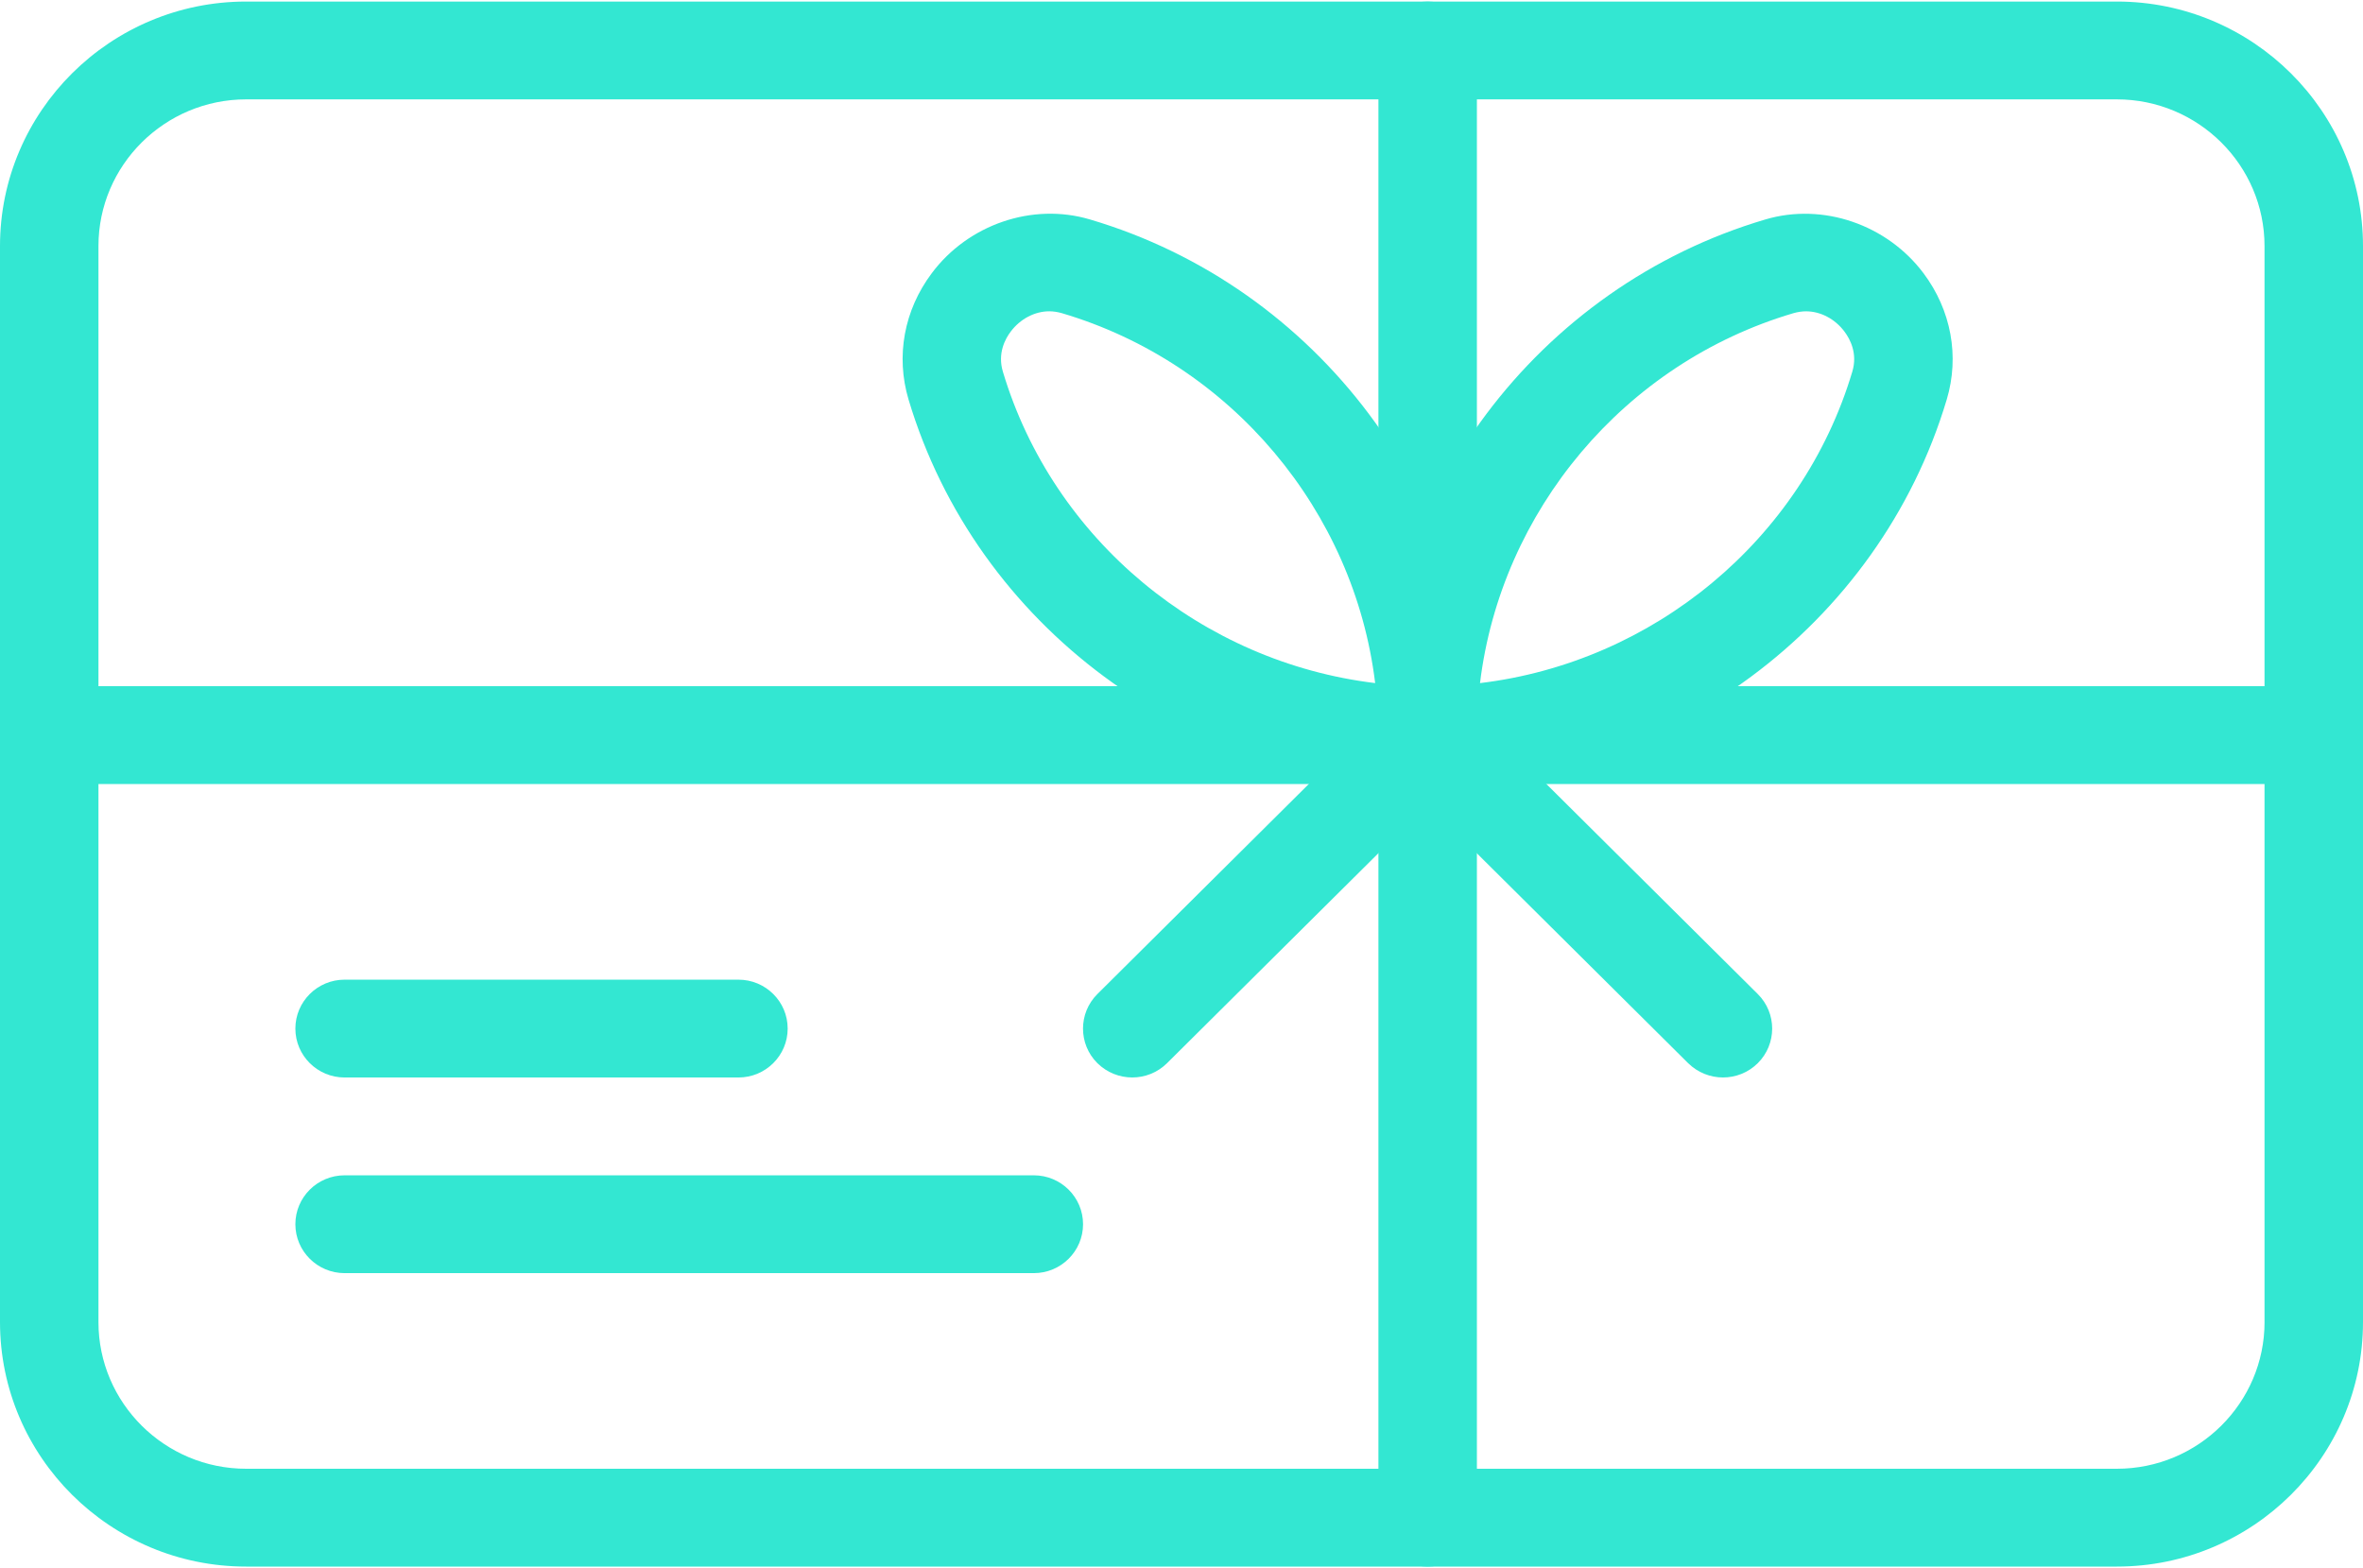
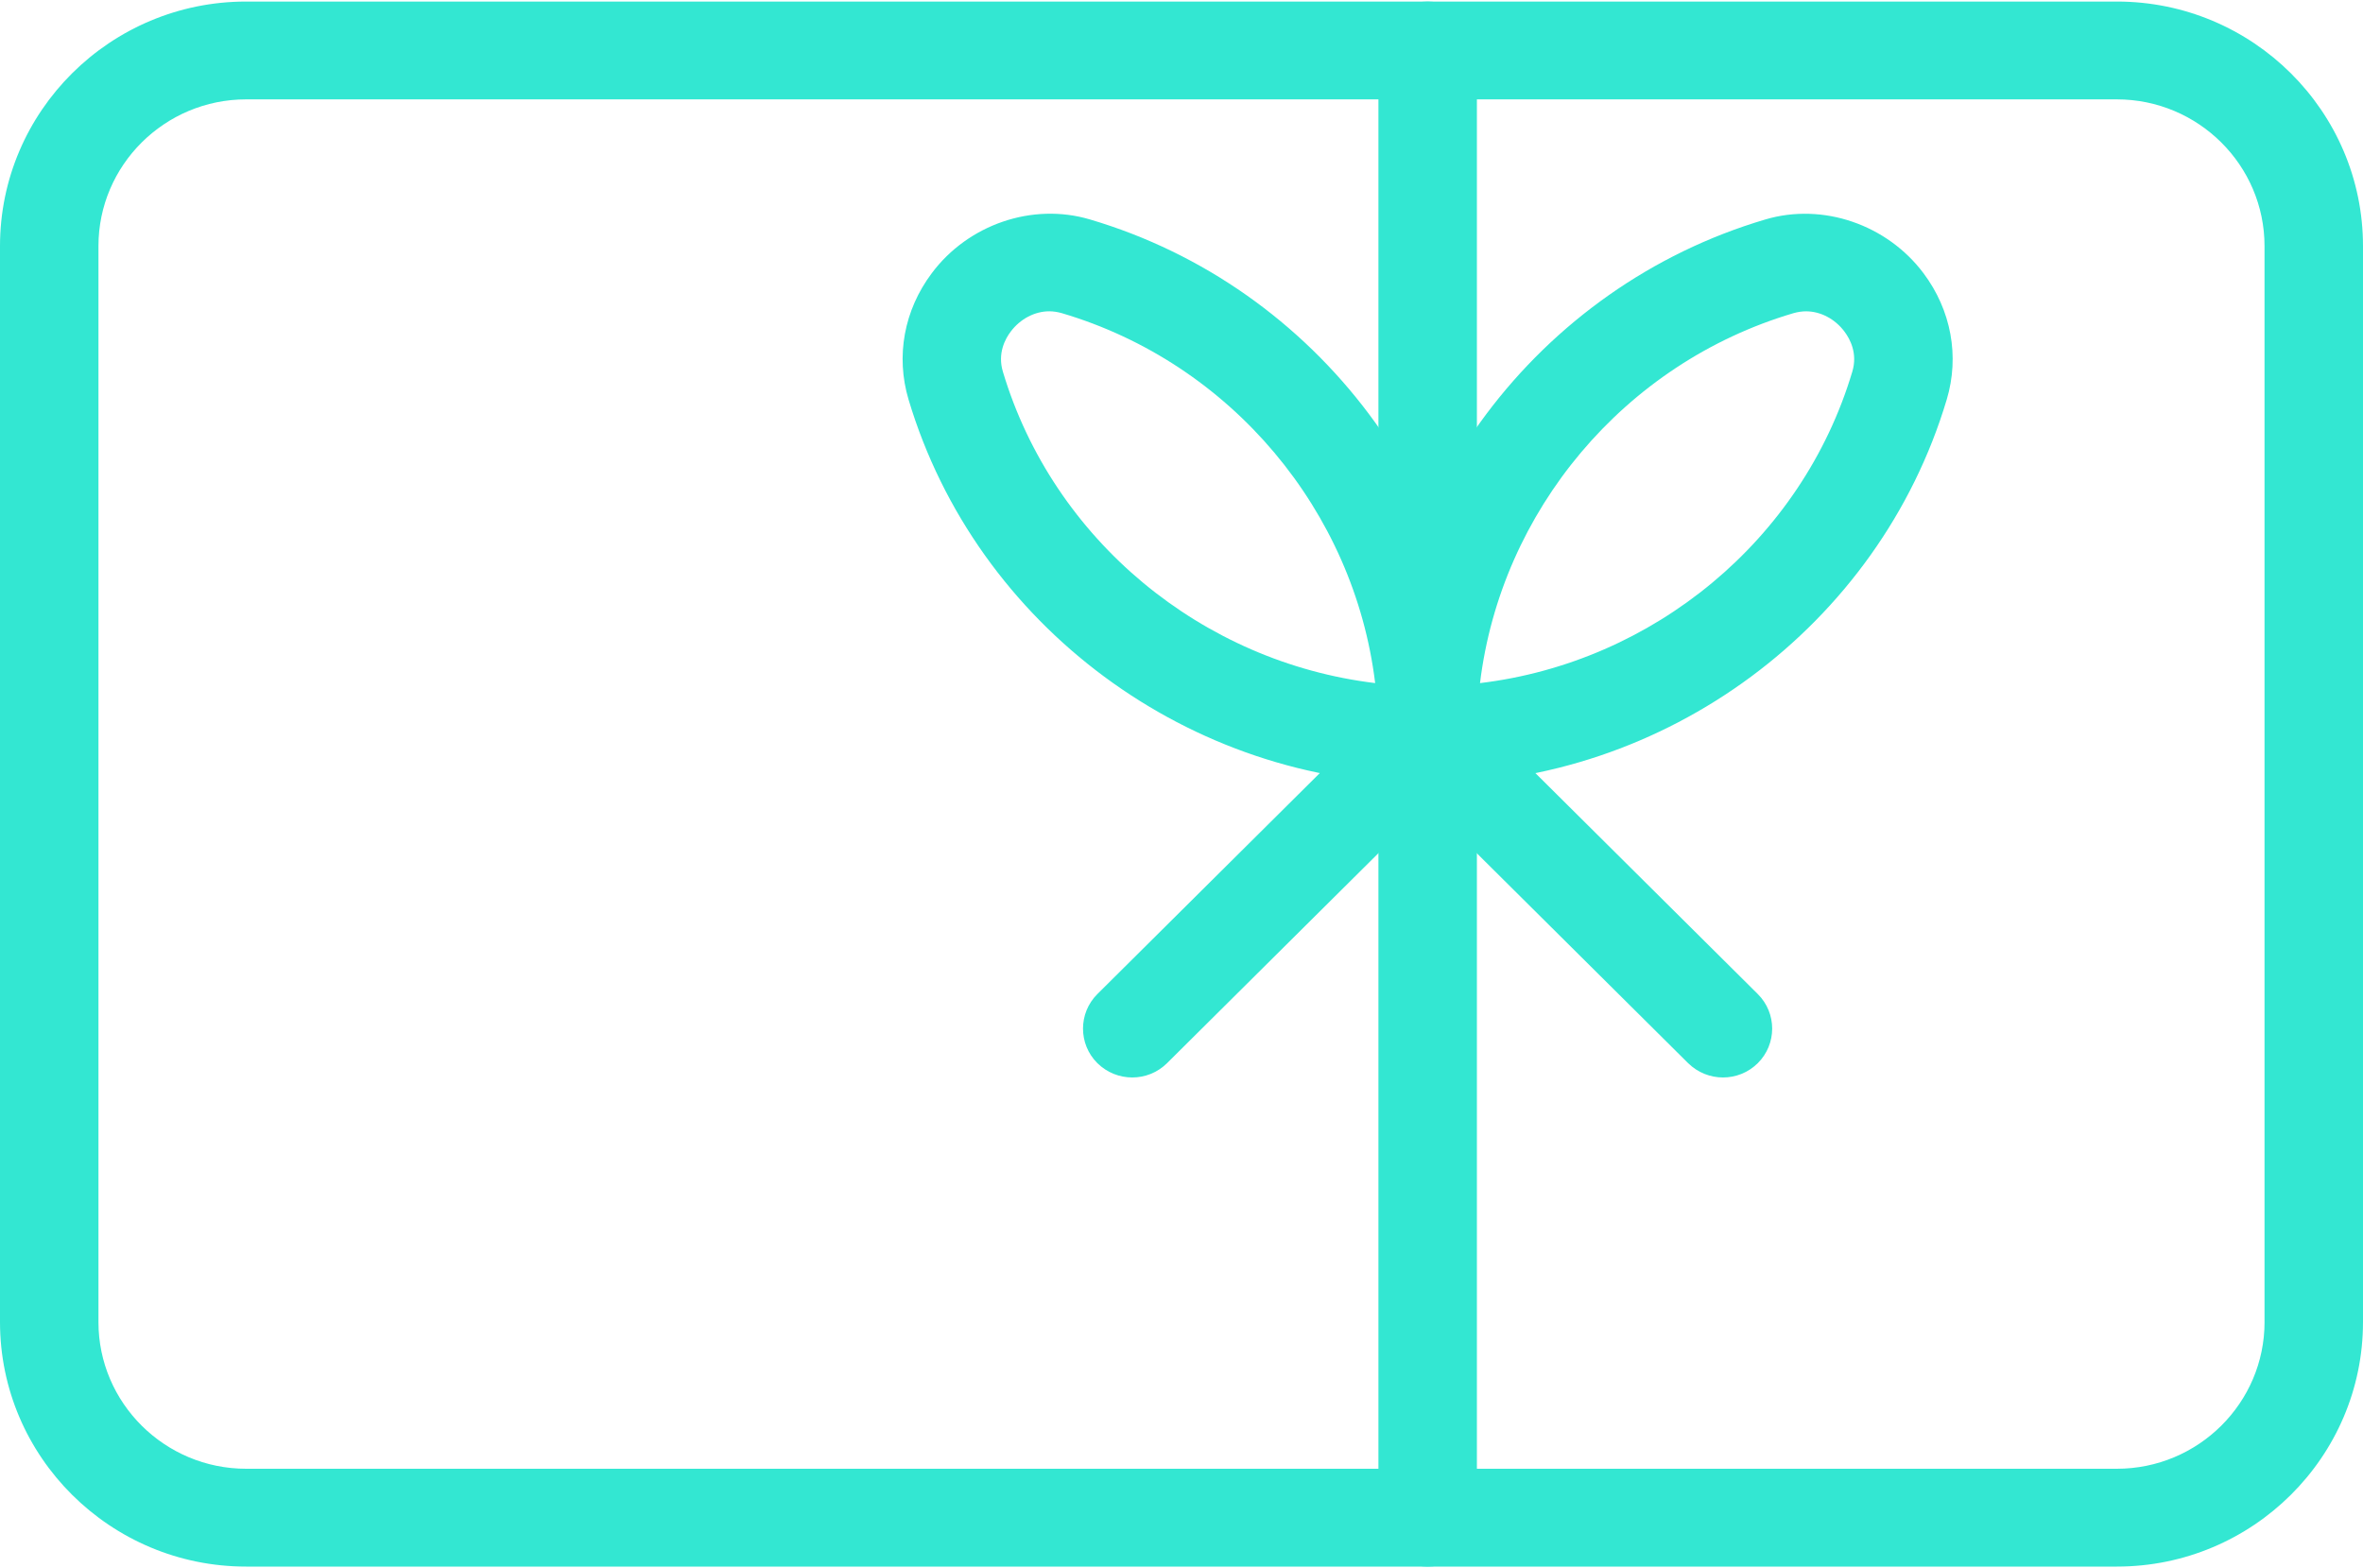
<svg xmlns="http://www.w3.org/2000/svg" width="110" height="73" viewBox="0 0 110 73" fill="none">
  <path d="M98.541 0.072H11.458C5.138 0.072 0 5.181 0 11.456V61.546C0 67.821 5.138 72.93 11.458 72.93H98.541C104.862 72.93 110 67.821 110 61.546V11.456C110 5.181 104.862 0.072 98.541 0.072ZM105.417 61.546C105.417 65.312 102.332 68.376 98.541 68.376H11.458C7.668 68.376 4.583 65.312 4.583 61.546V11.456C4.583 7.691 7.668 4.626 11.458 4.626H98.541C102.332 4.626 105.416 7.691 105.416 11.456V61.546H105.417Z" fill="#33E7D2" />
-   <path d="M34.375 45.607H16.042C14.777 45.607 13.75 46.627 13.75 47.884C13.75 49.141 14.777 50.161 16.042 50.161H34.375C35.64 50.161 36.667 49.141 36.667 47.884C36.667 46.627 35.64 45.607 34.375 45.607Z" fill="#33E7D2" />
-   <path d="M48.125 54.715H16.042C14.777 54.715 13.75 55.735 13.75 56.992C13.75 58.248 14.777 59.269 16.042 59.269H48.125C49.39 59.269 50.417 58.248 50.417 56.992C50.417 55.735 49.39 54.715 48.125 54.715Z" fill="#33E7D2" />
  <path d="M50.738 10.216C48.056 9.419 45.068 10.453 43.377 12.716C42.084 14.437 41.69 16.582 42.295 18.604C45.448 29.141 55.385 36.499 66.458 36.499C67.723 36.499 68.75 35.479 68.75 34.222C68.75 23.221 61.343 13.349 50.738 10.216ZM46.686 17.306C46.425 16.445 46.8 15.767 47.048 15.439C47.492 14.847 48.166 14.492 48.845 14.492C49.037 14.492 49.234 14.524 49.427 14.578C57.319 16.91 63.044 23.804 64.015 31.8C55.963 30.83 49.033 25.143 46.686 17.306Z" fill="#33E7D2" />
  <path d="M89.539 12.717C87.844 10.459 84.86 9.421 82.178 10.217C71.573 13.35 64.166 23.222 64.166 34.224C64.166 35.481 65.193 36.501 66.458 36.501C77.531 36.501 87.468 29.142 90.621 18.605C91.226 16.588 90.832 14.438 89.539 12.717ZM86.225 17.307C83.883 25.149 76.949 30.836 68.896 31.801C69.868 23.801 75.597 16.911 83.485 14.58C83.682 14.525 83.879 14.493 84.072 14.493C84.75 14.493 85.424 14.848 85.864 15.44C86.111 15.768 86.487 16.447 86.225 17.307Z" fill="#33E7D2" />
  <path d="M66.459 0.072C65.194 0.072 64.167 1.092 64.167 2.349V70.653C64.167 71.91 65.194 72.93 66.459 72.93C67.724 72.93 68.751 71.91 68.751 70.653V2.349C68.751 1.092 67.724 0.072 66.459 0.072Z" fill="#33E7D2" />
  <path d="M68.076 32.615C67.182 31.727 65.729 31.727 64.835 32.615L51.085 46.276C50.192 47.164 50.192 48.608 51.085 49.495C51.535 49.937 52.121 50.16 52.708 50.16C53.295 50.16 53.881 49.937 54.326 49.495L68.076 35.835C68.97 34.947 68.97 33.503 68.076 32.615Z" fill="#33E7D2" />
  <path d="M81.826 46.276L68.076 32.615C67.182 31.727 65.729 31.727 64.835 32.615C63.942 33.503 63.942 34.947 64.835 35.835L78.585 49.495C79.035 49.937 79.621 50.16 80.208 50.16C80.795 50.16 81.381 49.937 81.826 49.495C82.72 48.607 82.72 47.164 81.826 46.276Z" fill="#33E7D2" />
-   <path d="M107.708 31.945H2.292C1.027 31.945 0 32.965 0 34.222C0 35.479 1.027 36.499 2.292 36.499H107.708C108.973 36.499 110 35.479 110 34.222C110 32.965 108.973 31.945 107.708 31.945Z" fill="#33E7D2" />
</svg>